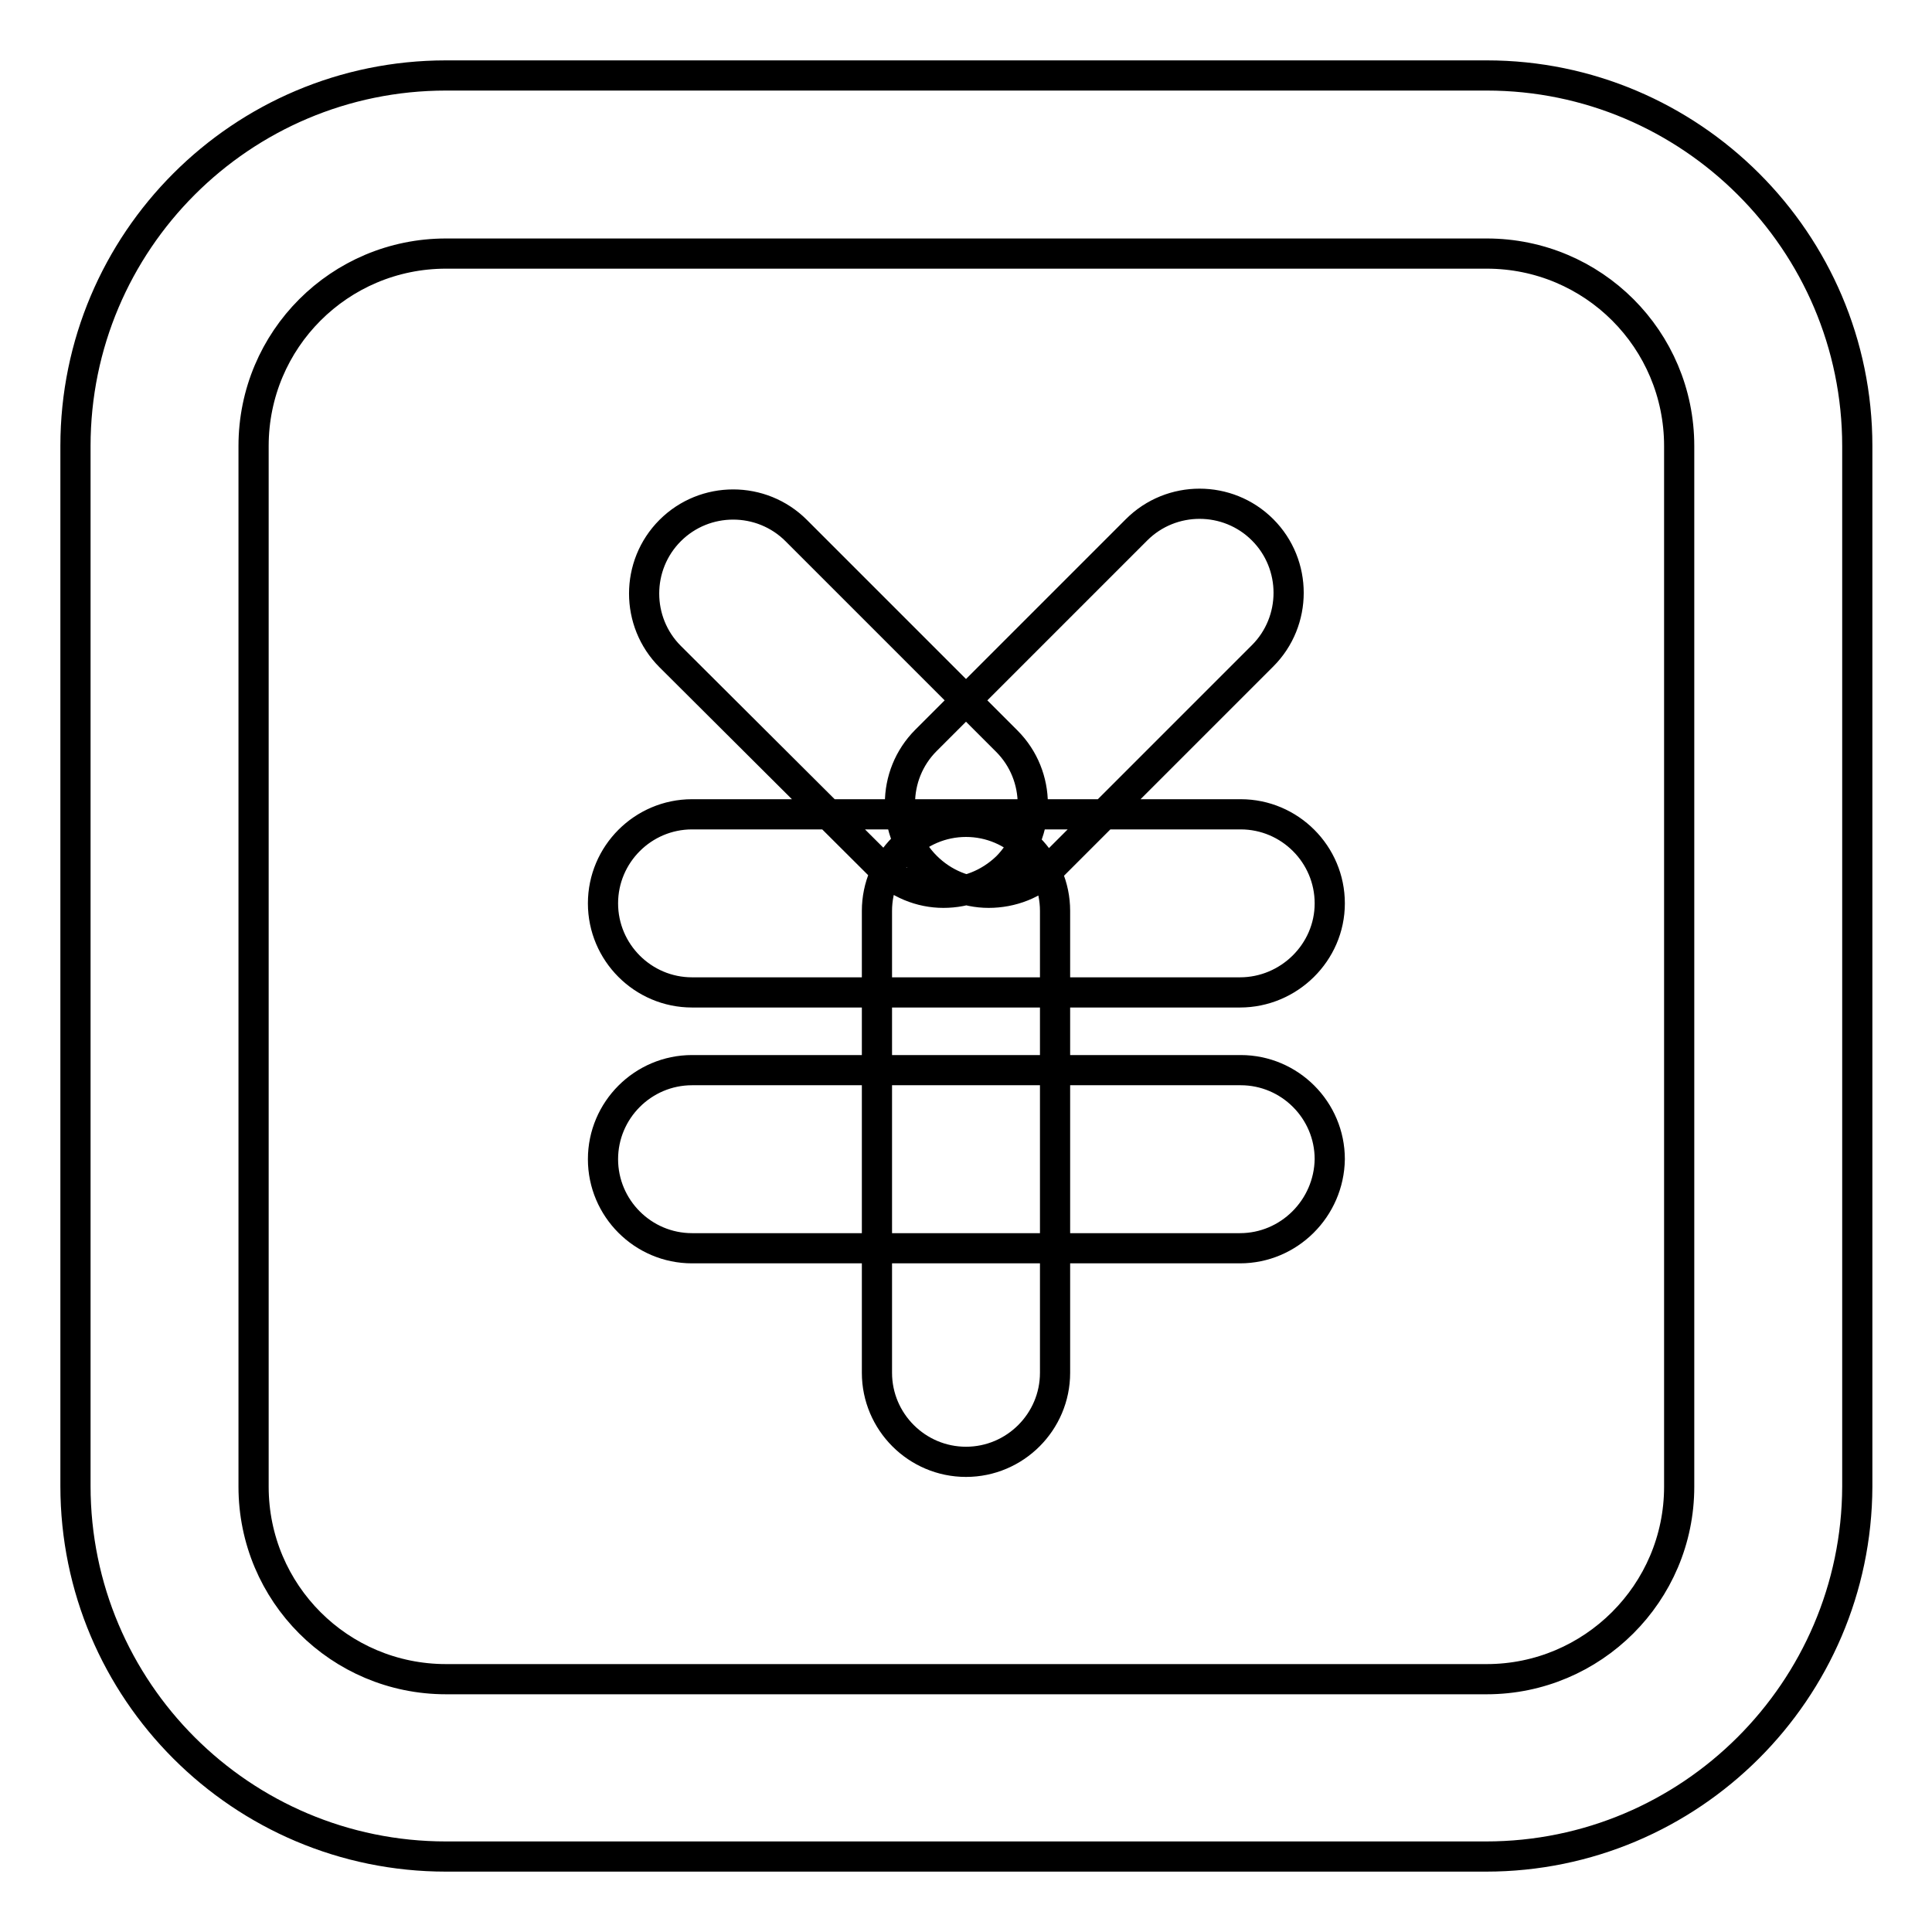
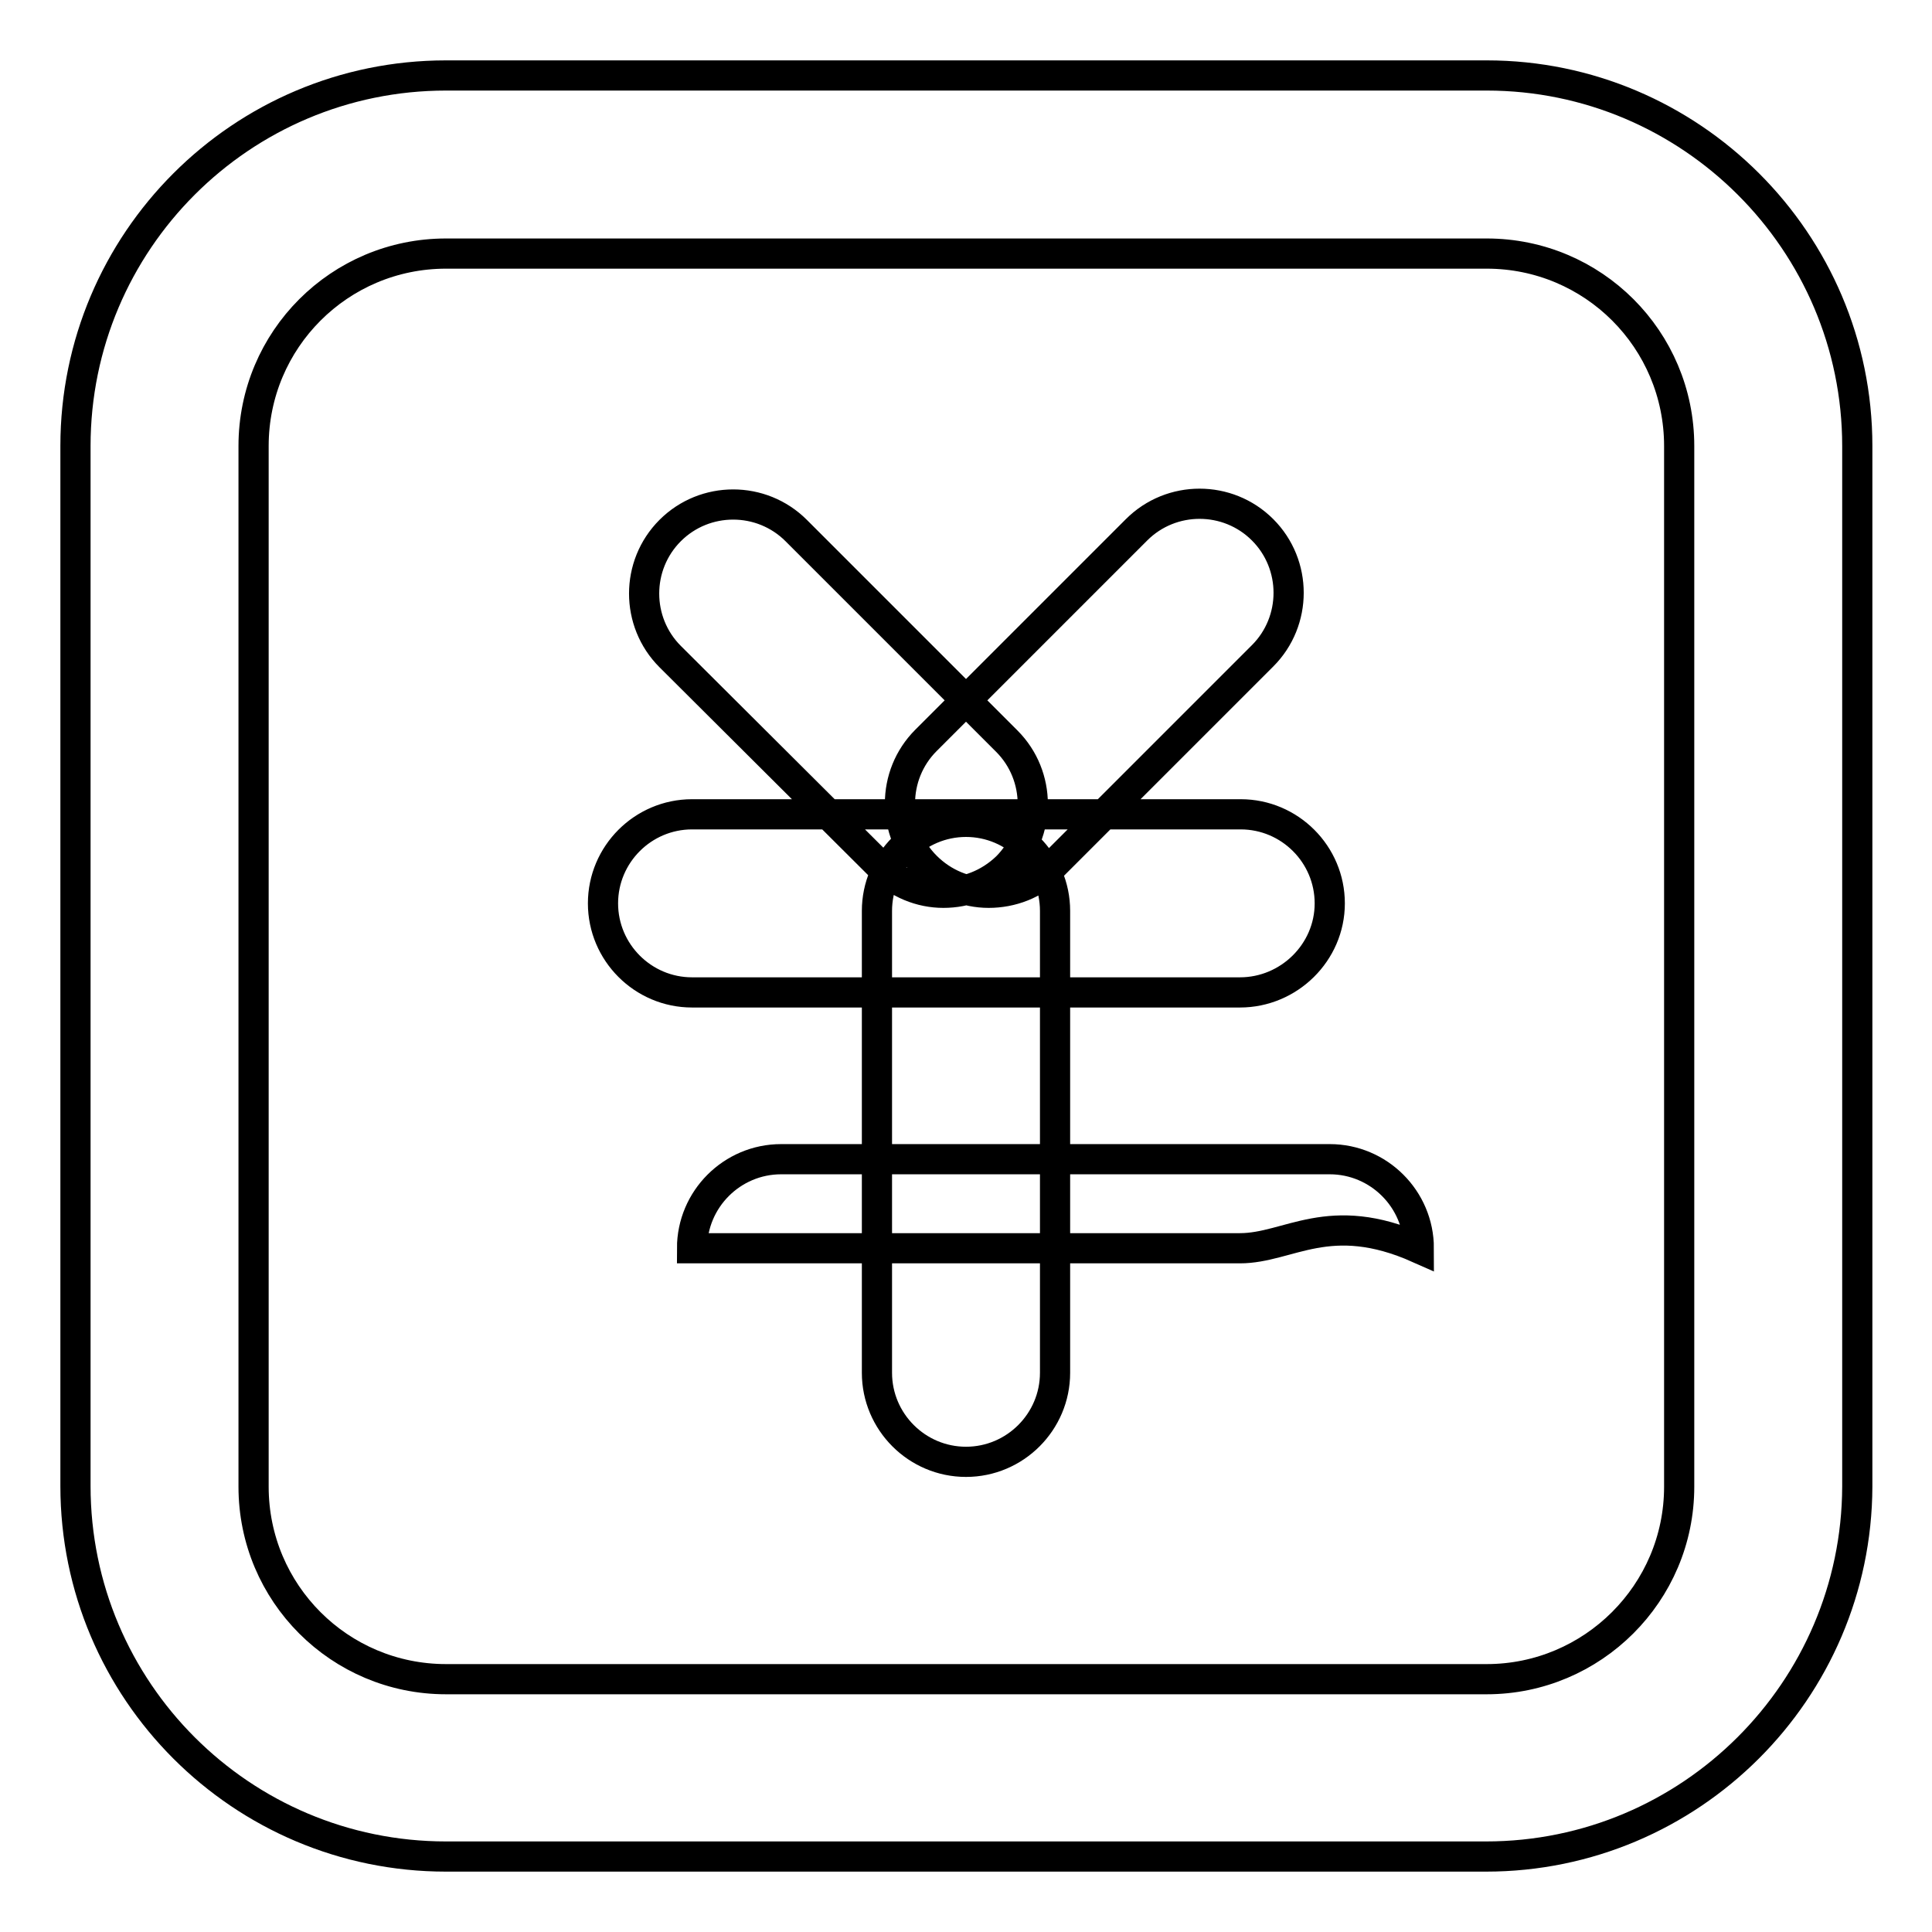
<svg xmlns="http://www.w3.org/2000/svg" version="1.1" x="0px" y="0px" viewBox="0 0 256 256" enable-background="new 0 0 256 256" xml:space="preserve">
  <g>
-     <path stroke-width="4" fill-opacity="0" stroke="#000000" d="M196.9,246H59.1C32,246,10,224,10,196.9V59.1C10,32,32,10,59.1,10h137.9c27,0,49.1,22,49.1,49.1v137.9 C246,224,224,246,196.9,246z M59.1,33.6C45,33.6,33.6,45,33.6,59.1v137.9c0,14.1,11.4,25.5,25.5,25.5h137.9 c14,0,25.5-11.4,25.5-25.5V59.1c0-14.1-11.4-25.5-25.5-25.5H59.1z M125,118.3c-3,0-6-1.2-8.3-3.5L88.8,87c-4.6-4.6-4.6-12.1,0-16.7 c4.6-4.6,12.1-4.6,16.7,0l27.9,27.9c4.6,4.6,4.6,12.1,0,16.7C131,117.2,128,118.3,125,118.3z M131,118.3c-3,0-6-1.2-8.3-3.5 c-4.6-4.6-4.6-12.1,0-16.7l27.9-27.9c4.6-4.6,12.1-4.6,16.7,0c4.6,4.6,4.6,12.1,0,16.7l-27.9,27.9C137.1,117.2,134,118.3,131,118.3 z M164.3,131.5H91.7c-6.5,0-11.8-5.3-11.8-11.8s5.3-11.8,11.8-11.8h72.7c6.5,0,11.8,5.3,11.8,11.8S170.8,131.5,164.3,131.5z  M164.3,165.4H91.7c-6.5,0-11.8-5.3-11.8-11.8c0-6.5,5.3-11.8,11.8-11.8h72.7c6.5,0,11.8,5.3,11.8,11.8 C176.1,160.1,170.8,165.4,164.3,165.4z M128,193.7c-6.5,0-11.8-5.3-11.8-11.8v-61.2c0-6.5,5.3-11.8,11.8-11.8 c6.5,0,11.8,5.3,11.8,11.8v61.2C139.8,188.4,134.5,193.7,128,193.7z" />
+     <path stroke-width="4" fill-opacity="0" stroke="#000000" d="M196.9,246H59.1C32,246,10,224,10,196.9V59.1C10,32,32,10,59.1,10h137.9c27,0,49.1,22,49.1,49.1v137.9 C246,224,224,246,196.9,246z M59.1,33.6C45,33.6,33.6,45,33.6,59.1v137.9c0,14.1,11.4,25.5,25.5,25.5h137.9 c14,0,25.5-11.4,25.5-25.5V59.1c0-14.1-11.4-25.5-25.5-25.5H59.1z M125,118.3c-3,0-6-1.2-8.3-3.5L88.8,87c-4.6-4.6-4.6-12.1,0-16.7 c4.6-4.6,12.1-4.6,16.7,0l27.9,27.9c4.6,4.6,4.6,12.1,0,16.7C131,117.2,128,118.3,125,118.3z M131,118.3c-3,0-6-1.2-8.3-3.5 c-4.6-4.6-4.6-12.1,0-16.7l27.9-27.9c4.6-4.6,12.1-4.6,16.7,0c4.6,4.6,4.6,12.1,0,16.7l-27.9,27.9C137.1,117.2,134,118.3,131,118.3 z M164.3,131.5H91.7c-6.5,0-11.8-5.3-11.8-11.8s5.3-11.8,11.8-11.8h72.7c6.5,0,11.8,5.3,11.8,11.8S170.8,131.5,164.3,131.5z  M164.3,165.4H91.7c0-6.5,5.3-11.8,11.8-11.8h72.7c6.5,0,11.8,5.3,11.8,11.8 C176.1,160.1,170.8,165.4,164.3,165.4z M128,193.7c-6.5,0-11.8-5.3-11.8-11.8v-61.2c0-6.5,5.3-11.8,11.8-11.8 c6.5,0,11.8,5.3,11.8,11.8v61.2C139.8,188.4,134.5,193.7,128,193.7z" />
  </g>
</svg>